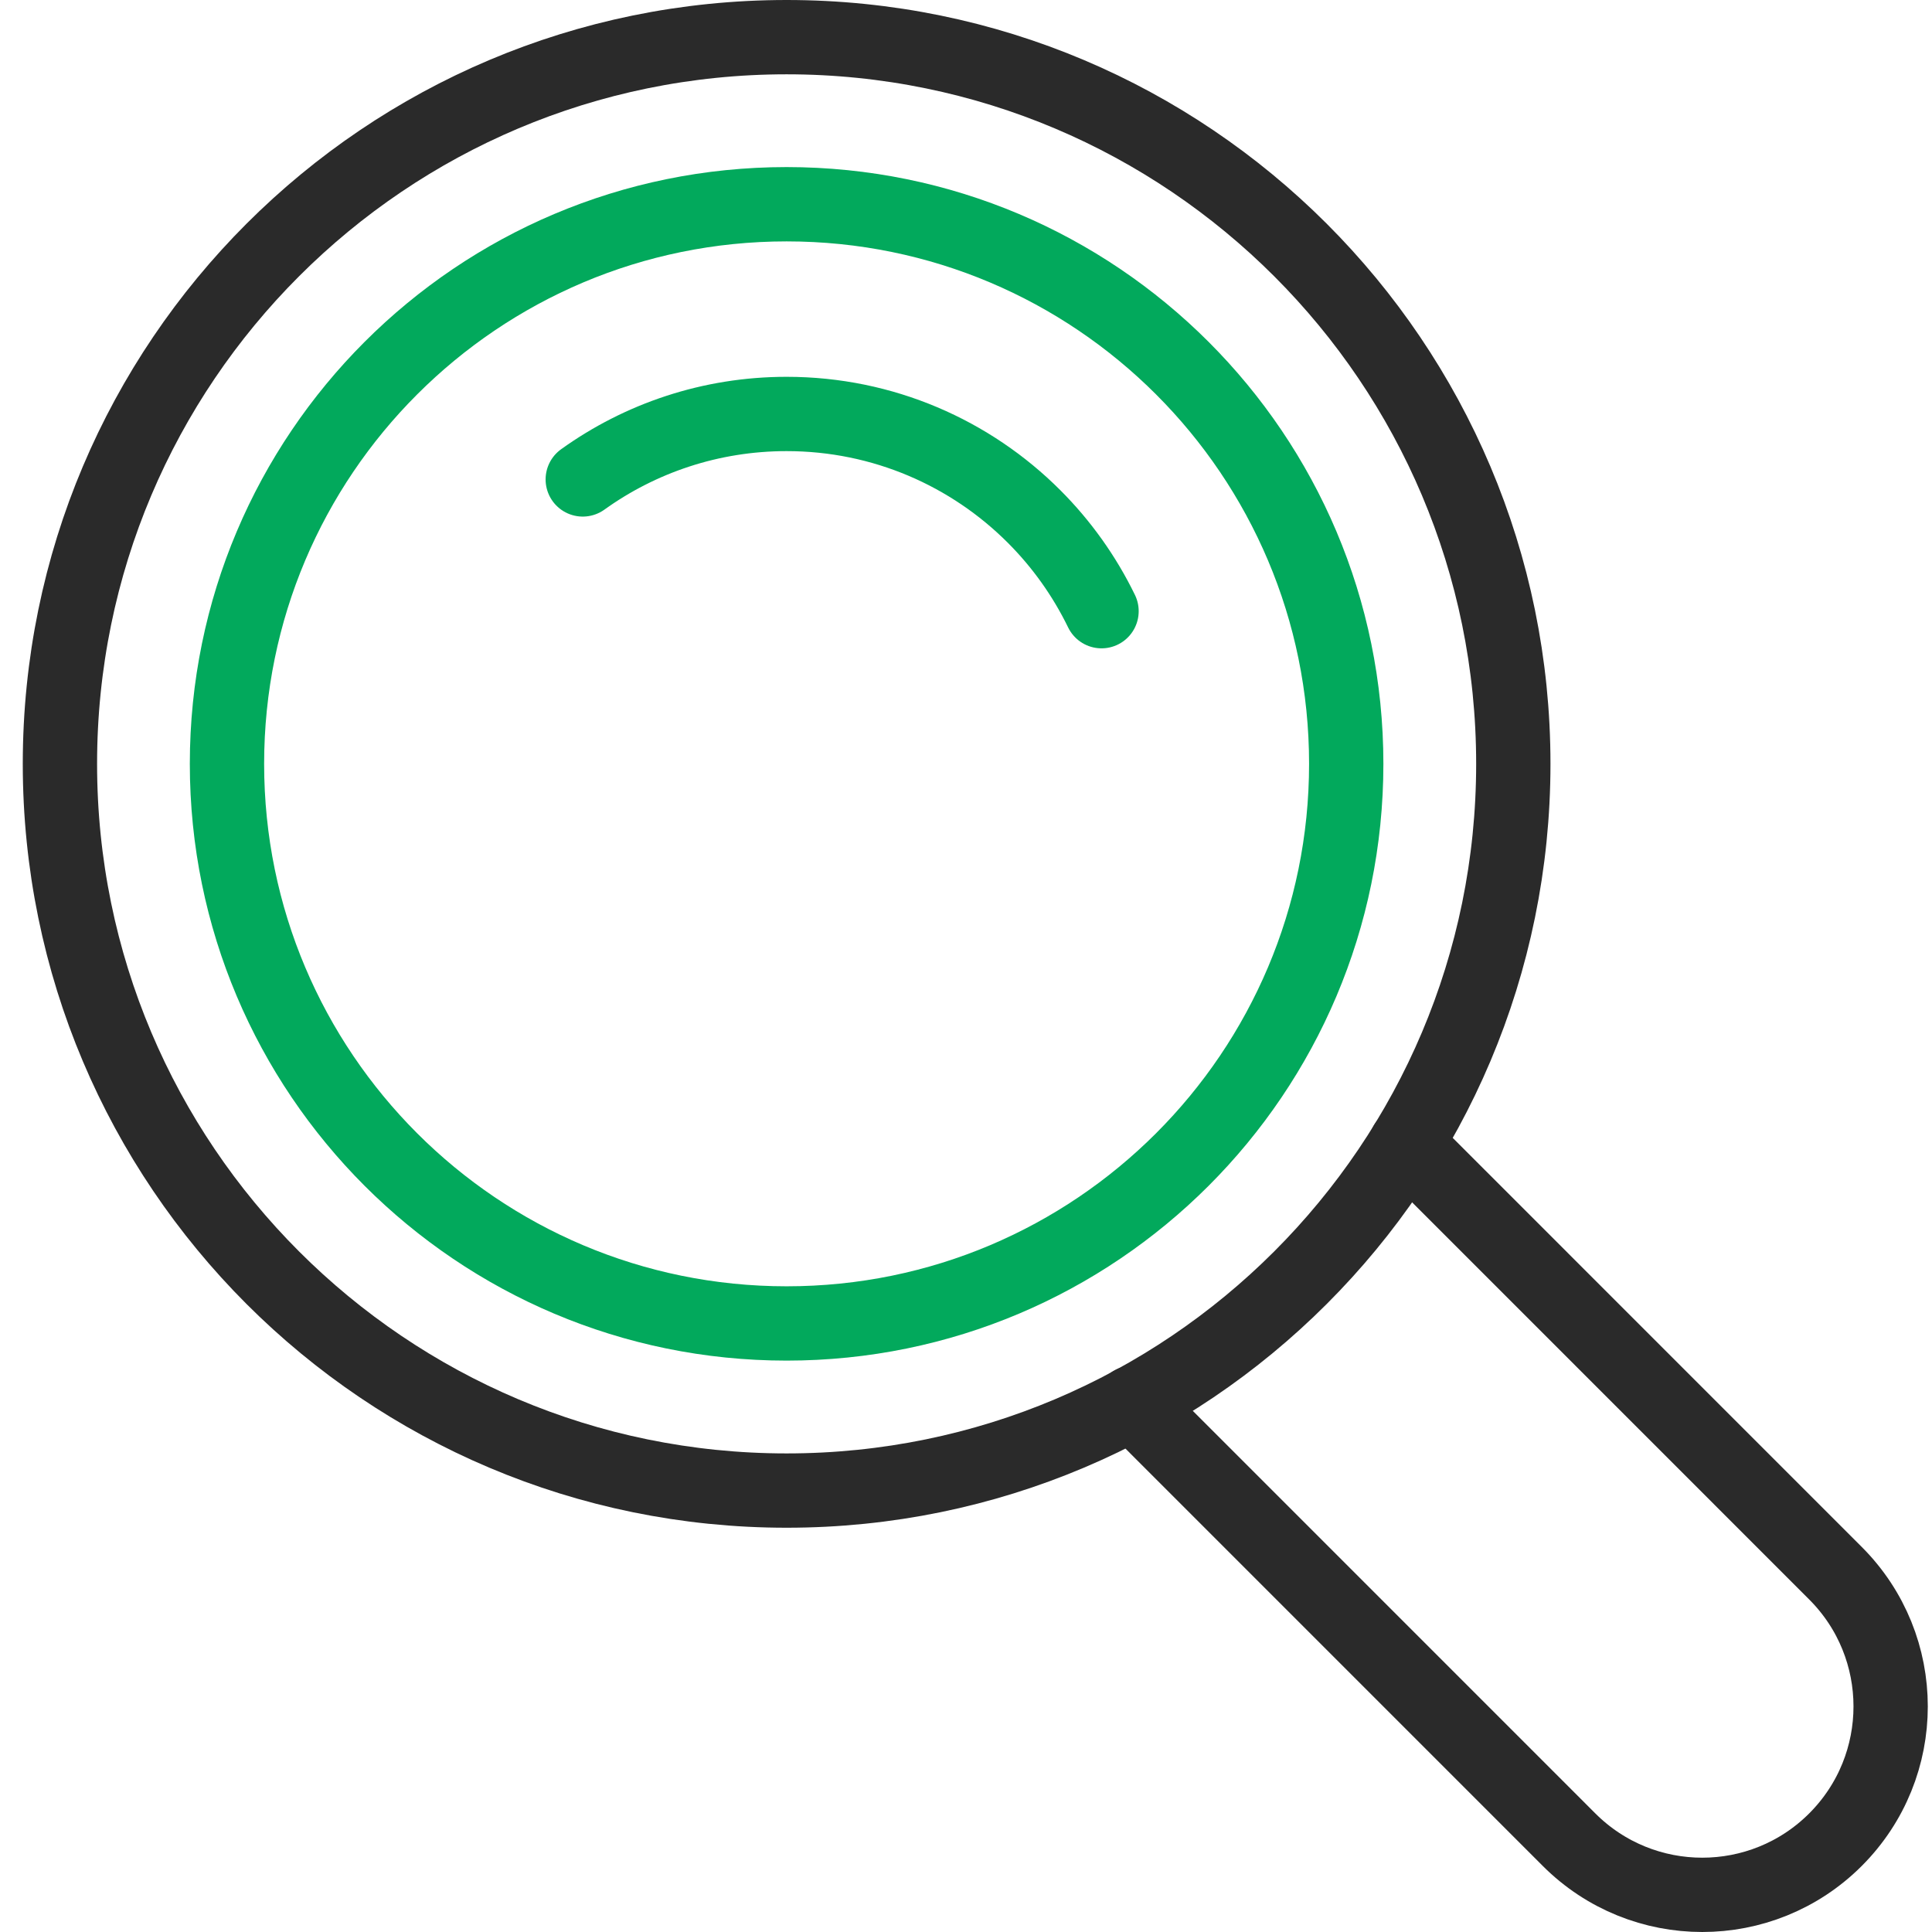
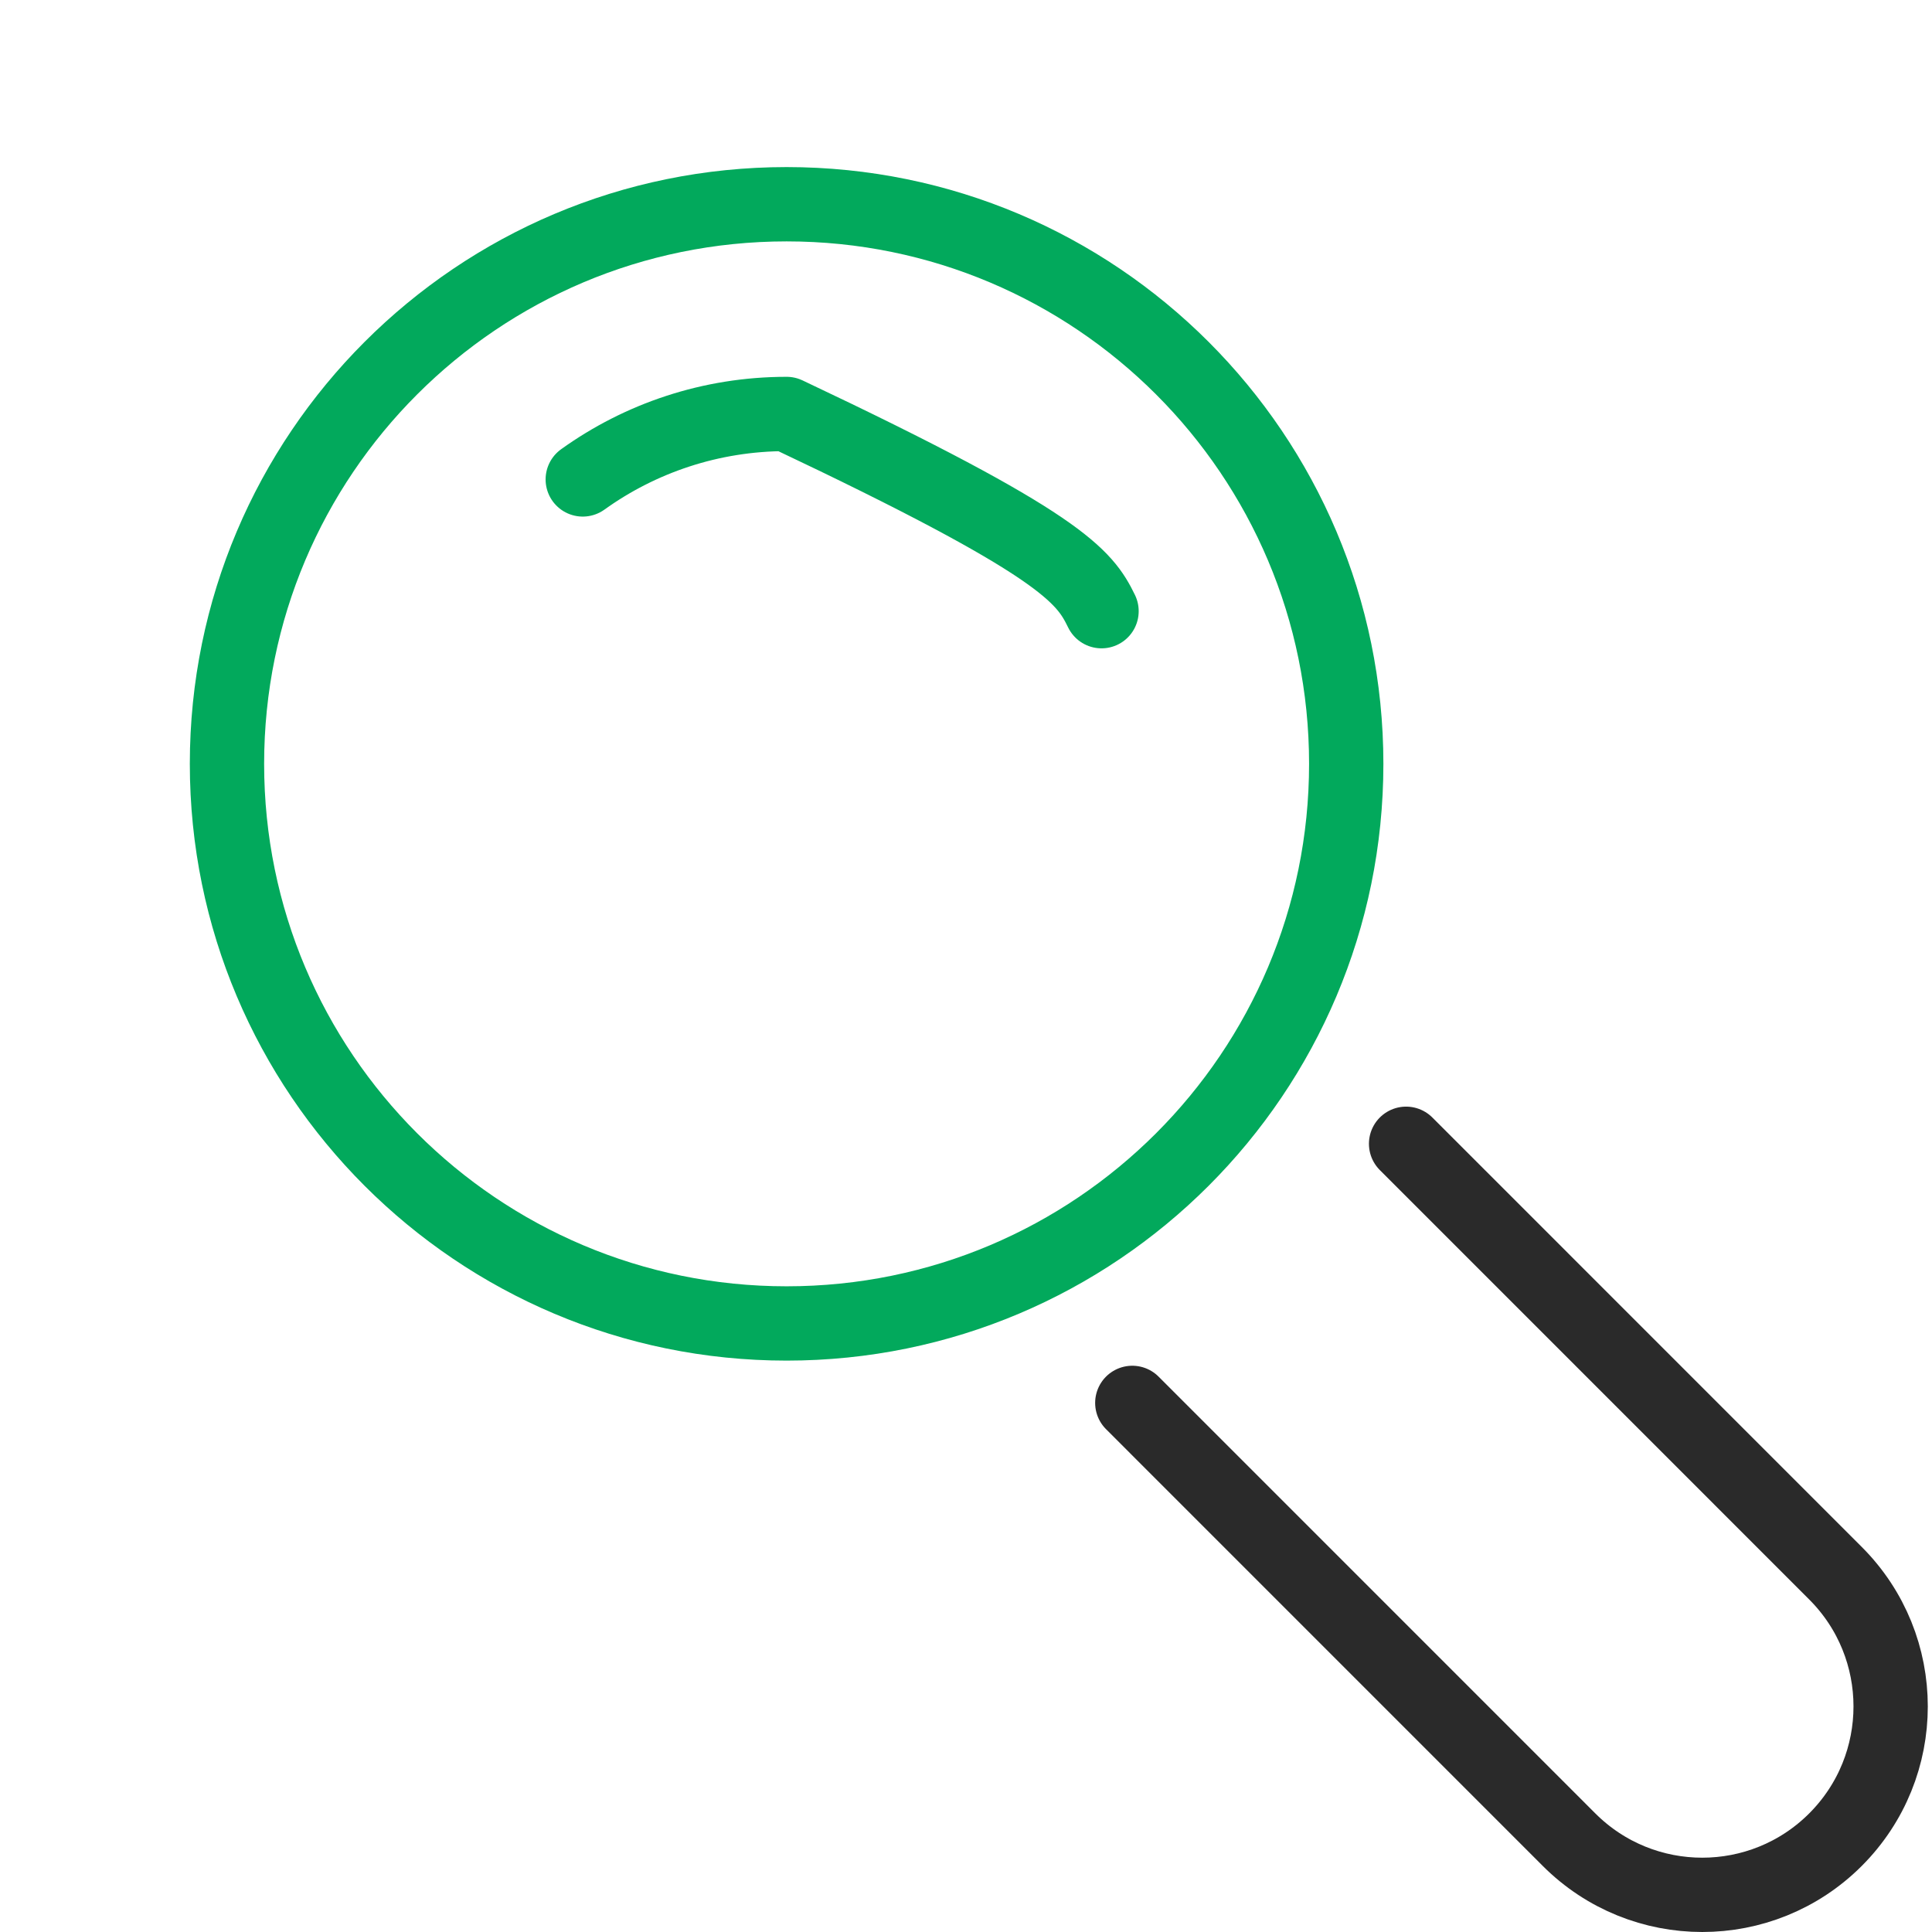
<svg xmlns="http://www.w3.org/2000/svg" width="52" height="52" viewBox="0 0 52 52" fill="none">
-   <path d="M40.731 20.559C40.731 31.361 31.974 40.119 21.172 40.119C10.37 40.119 1.613 31.361 1.613 20.559C1.613 9.757 10.37 1 21.172 1C31.974 1 40.731 9.757 40.731 20.559Z" stroke="#2A2A2A" stroke-width="2" stroke-miterlimit="10" stroke-linecap="round" stroke-linejoin="round" />
  <path d="M37.845 30.785L49.402 42.343C51.382 44.323 51.382 47.534 49.402 49.515C47.422 51.495 44.211 51.495 42.231 49.515L30.476 37.759" stroke="#2A2A2A" stroke-width="2" stroke-miterlimit="10" stroke-linecap="round" stroke-linejoin="round" />
-   <path d="M15.685 12.904C17.23 11.795 19.125 11.142 21.172 11.142C23.772 11.142 26.127 12.196 27.831 13.9C28.57 14.639 29.186 15.5 29.648 16.45" stroke="#02A95C" stroke-width="2" stroke-miterlimit="10" stroke-linecap="round" stroke-linejoin="round" />
+   <path d="M15.685 12.904C17.23 11.795 19.125 11.142 21.172 11.142C28.57 14.639 29.186 15.5 29.648 16.45" stroke="#02A95C" stroke-width="2" stroke-miterlimit="10" stroke-linecap="round" stroke-linejoin="round" />
  <path d="M36.234 20.559C36.234 28.878 29.49 35.621 21.172 35.621C12.853 35.621 6.109 28.878 6.109 20.559C6.109 12.24 12.853 5.497 21.172 5.497C29.49 5.497 36.234 12.24 36.234 20.559Z" stroke="#02A95C" stroke-width="2" stroke-miterlimit="10" stroke-linecap="round" stroke-linejoin="round" />
</svg>